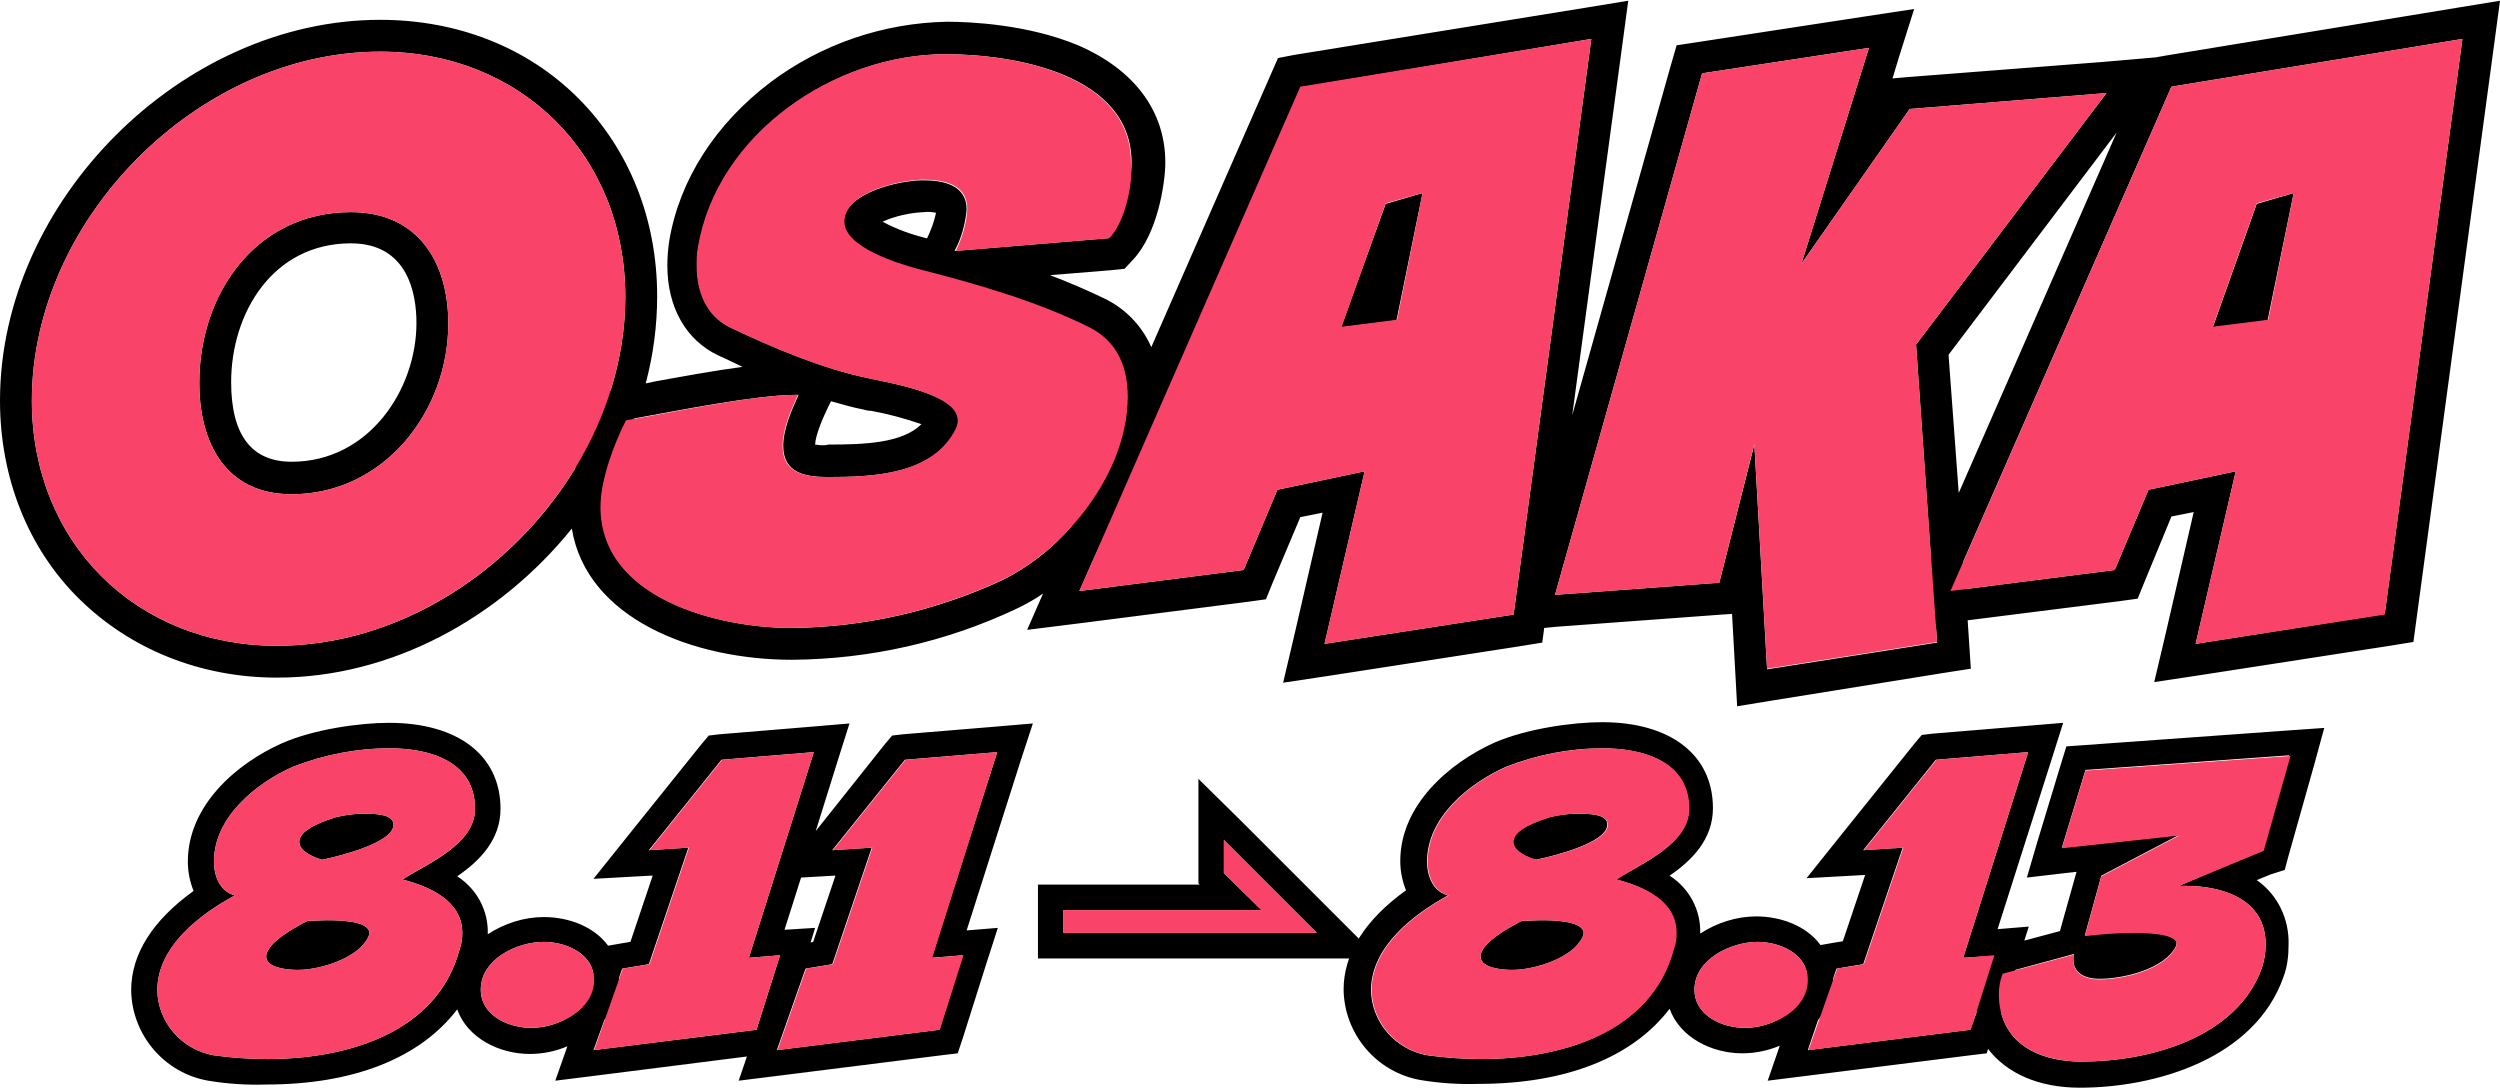
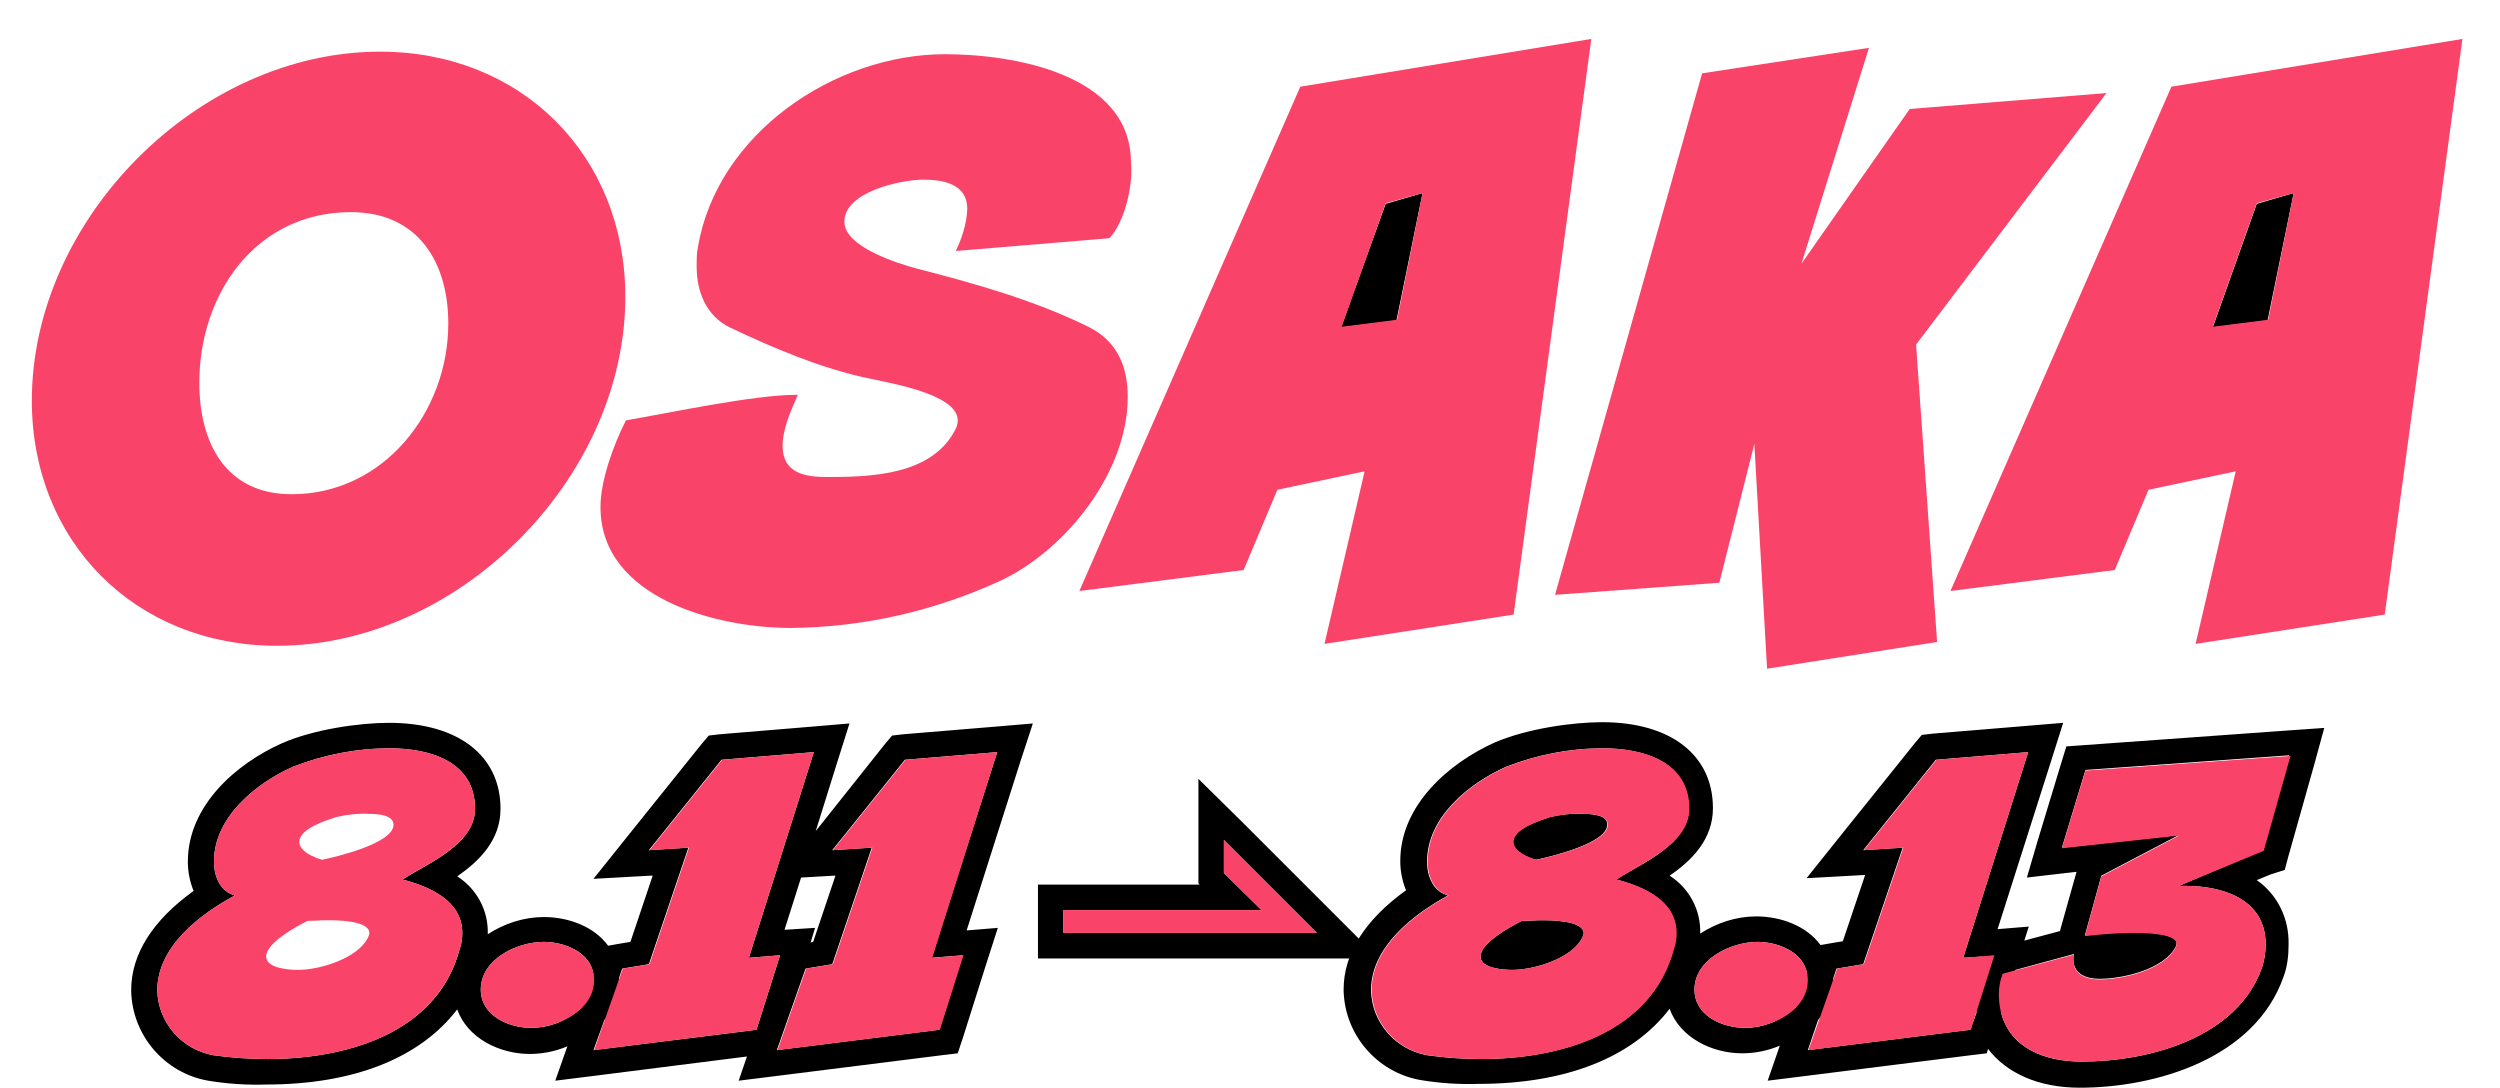
<svg xmlns="http://www.w3.org/2000/svg" version="1.1" x="0px" y="0px" viewBox="0 0 392.6 170.6" style="enable-background:new 0 0 392.6 170.6;" xml:space="preserve" width="393" height="171">
  <style type="text/css">
	.st0{fill:#000;}
	.st1{fill:#fa4369;}
</style>
-   <path class="st0" d="M55.1,33.2C40.2,33.2,31.3,46,31.3,60c0,9.4,4.1,17.5,14.5,17.5c14.5,0,24.6-13,24.6-26.8  C70.4,41,65.6,33.2,55.1,33.2z M45.8,72.4c-6.3,0-9.5-4.2-9.5-12.5c0-10.8,6.5-21.8,18.8-21.8c8.9,0,10.3,7.8,10.3,12.5  C65.4,61.1,57.9,72.4,45.8,72.4z" />
  <polygon class="st0" points="210.6,51.3 219.3,50.2 223.4,30.2 217.6,31.9 " />
  <polygon class="st0" points="360.2,30.2 354.4,31.9 347.5,51.3 356.1,50.2 " />
-   <path class="st0" d="M385.9,1.1l-45.7,7.5l-1.7,0.3l-8.1,0.7L299.5,12l-2.3,0.2l0,0l1-3.3l2.4-7.6l-7.9,1.2l-26.1,4L263.3,7  l-0.9,3.1l-15.5,55l7.9-58.4l0.9-6.7l-6.7,1.1l-45.7,7.4L200.7,9l-1.1,2.5l-18.8,42.9c-1.5-3.4-4.1-6.1-7.5-7.7  c-2.7-1.3-5.5-2.5-8.4-3.6l9.8-0.8l1.9-0.2l1.3-1.4c3.9-4.1,5.1-12.1,5.1-15.3c0-8.1-4.9-14.6-13.7-18.4c-7.9-3.3-17-3.7-20.6-3.7  c-10,0.2-19.7,3.5-27.7,9.5c-8.6,6.5-14.3,15.3-15.9,24.9c-0.2,1.3-0.3,2.6-0.3,3.9c0,6.5,2.9,11.7,8,14.1c1.3,0.6,2.6,1.2,3.8,1.8  c-4.5,0.6-9.4,1.5-13.8,2.3l-1.4,0.3c1.2-4.5,1.8-9.1,1.8-13.7c0-12.1-4.4-23.1-12.4-31.1S71.8,3,59.7,3C28.5,3,0,31.5,0,62.8  C0,74.9,4.4,86,12.4,93.9s19,12.4,31.1,12.4c18,0,35-9.4,46.3-23.4c2.3,14.1,19,20.6,34.6,20.6c12.2-0.1,24.2-2.8,35.2-8  c1.5-0.7,2.9-1.5,4.2-2.4l-2.5,5.7l8.8-1.1l25.8-3.3l2.9-0.4l1.1-2.7l4.3-10.2l3.5-0.7l-4.5,19.5l-1.7,7.2l7.3-1.1l29.7-4.6l3.7-0.6  l0.3-2.3l2.1-0.2l25.8-1.9l1.6-0.1l0.5,9l0.3,5.5l5.5-0.9l26.7-4.3l4.5-0.7l-0.3-4.6l-0.2-3l23.8-3l2.9-0.4l1.1-2.7L341,81l3.5-0.7  L340,99.8l-1.7,7.2l7.3-1.1l29.7-4.6l3.7-0.6l0.5-3.7l12.2-90.3l0.9-6.7L385.9,1.1z M306,55.6l26.4-34.9l-24.8,56.6L306,55.6z   M43.5,101.3C21.3,101.3,5,85,5,62.8C5,34.3,31.1,8,59.7,8c22.2,0,38.5,16.3,38.5,38.5c0,5-0.8,9.9-2.3,14.7l-0.8,0.1l-1.1,2.3  c-1.6,3.2-2.8,6.5-3.7,9.9C80.4,89.7,62.5,101.3,43.5,101.3z M157.4,91c-10.4,4.8-21.6,7.4-33.1,7.5c-11.5,0-29.9-4.6-29.9-19  c0-1.4,0.2-2.8,0.5-4.2c1.8-3.1,3.4-6.3,4.7-9.7c7.2-1.3,19.2-3.7,25.4-3.7h0.4c-1.1,2.4-2.4,5.4-2.4,8c0,4.3,3.5,4.9,7,4.9  c7,0,16.6-0.3,20.2-7.6c0.2-0.4,0.3-0.9,0.3-1.3c0-4.2-11-5.9-14-6.6c-7.3-1.5-15.1-4.8-21.8-8c-3.7-1.8-5.2-5.6-5.2-9.6  c0-1,0-2,0.2-3c3-17.8,21.4-30.3,38.8-30.3c10.7,0,29.2,3.1,29.2,17c0,3.3-1.4,9.4-3.7,11.9l-24.1,2c1.1-2,1.7-4.3,1.9-6.5  c0-3.9-3.7-4.6-6.9-4.6c-3.5,0-12.4,1.9-12.4,6.6c0,4,8.5,6.6,11.5,7.4c9,2.3,18.5,5,26.8,9.1c4.5,2.2,6.2,6.2,6.2,11  c0,0.1,0,0.2,0,0.3l-8.8,20C165.3,86,161.6,88.9,157.4,91z M128,69.7c0.1-1.6,1.2-4.1,2-5.8l0.5-1c1.8,0.5,3.5,1,5.1,1.3  c0.3,0.1,0.7,0.2,1.2,0.2c2.7,0.5,5.3,1.2,7.9,2.1c-3,3-9,3.2-14.6,3.2C129.4,69.9,128.7,69.8,128,69.7z M147,33.3  c-0.3,1.4-0.8,2.7-1.4,4h-0.1c-2.4-0.6-4.7-1.4-6.9-2.6c2-0.9,4.3-1.4,6.5-1.5C145.8,33.1,146.4,33.2,147,33.3z M208,101l6.3-27.1  l-13.7,2.9l-5.3,12.6l-25.8,3.3l3.3-7.4c5.2-6,9.1-13.6,9.5-21.6l22-50.1L249.9,6l-12.2,90.4L208,101z M277.5,105l-2-35.3L270,91.4  l-25.8,1.9l23.1-81.9l26.2-4l-10.6,33.9L299.9,17l30.9-2.5L300.9,54l2.3,33l-1.5,3.5l-3.5,8.1L304,98l0.2,2.8L277.5,105z   M374.5,96.3l-29.7,4.7l6.3-27.1l-13.7,2.9l-5.3,12.6l-23.5,3l-0.3-4.3L341,13.5L386.7,6L374.5,96.3z" />
-   <path class="st0" d="M58,127.7c-1.7-0.1-3.5,0.1-5.2,0.5c-1.5,0.5-5.8,1.8-5.8,3.9c0,1.5,2.4,2.5,3.6,2.8c2.4-0.5,11.2-2.6,11.2-5.5  C61.8,127.8,59.1,127.7,58,127.7z" />
-   <path class="st0" d="M51.4,144.4c-1,0-2.1,0.1-3.1,0.1c-1.6,0.8-6.5,3.4-6.5,5.6c0,1.9,3.7,2.1,5,2.1c3.4,0,9.4-1.8,11-5.1  c0.1-0.2,0.2-0.5,0.2-0.7C58,144.4,52.7,144.4,51.4,144.4z" />
  <path class="st0" d="M162.2,113.5l-5.9,0.5l-14.5,1.2l-1.7,0.2l-1.1,1.3l-10.9,13.7l3.5-11.2l1.8-5.7l-5.9,0.5l-14.5,1.2l-1.7,0.2  l-1.1,1.3l-11.4,14.2l-5.6,7l9-0.5h0.3L99,147.8l-1.8,0.3l-1.7,0.3c-2.2-3-6.2-4.5-10.1-4.5c-3.1,0-6.2,1-8.8,2.7c0,0,0-0.1,0-0.1  c0.1-3.6-1.7-7-4.8-9c3.5-2.4,6.8-5.7,6.8-10.6c0-8.4-6.7-13.5-17.5-13.5c-4.6,0-11.8,1-16.8,3.2c-7.2,3.2-14.8,9.8-14.8,18.6  c0,1.6,0.3,3.1,0.9,4.6c-6.4,4.6-9.8,9.9-9.8,15.6c0.1,7,5.2,13,12.1,14.2c3,0.5,6.1,0.7,9.1,0.6c13.8,0,24.2-4.2,30-11.8  c1.6,4.5,6.6,7,11.4,7c2,0,4-0.4,5.9-1.2l-1.9,5.4l6.4-0.8l23.7-3l-1.3,3.8l6.4-0.8l25.5-3.2l2.5-0.3l0.8-2.4l3.7-11.7l1.8-5.6  l-4.9,0.4l8.5-26.7L162.2,113.5z M123.2,145.9l2.6-8.2l5.2-0.3h0.2l-3.5,10.4l-0.4,0.1l0.7-2.3L123.2,145.9z M42,166.2  c-2.8,0-5.7-0.2-8.5-0.6c-5-0.9-8.7-5.2-8.8-10.2c0-6.9,6.8-12,12.2-14.9c-2.4-0.6-3.3-3.1-3.3-5.3c0-7,6.6-12.3,12.4-14.9  c4.9-1.9,10-2.9,15.2-2.9c6.2,0,13.4,2,13.4,9.5c0,5.6-7.5,8.6-11.4,11.1c4.2,1.1,9.4,3.3,9.4,8.4c0,0.8-0.1,1.7-0.4,2.5  C68.7,162.2,54.3,166.2,42,166.2z M75.5,155.3c0-4.8,5.7-7.5,9.9-7.5c3.2,0,7.3,1.6,7.8,5.1l-1.8,5.2c-2.2,2-5,3.2-8,3.2  C79.9,161.3,75.5,159.4,75.5,155.3L75.5,155.3z M93.2,164.8l1.7-4.7c1.5-1.8,2.3-4,2.3-6.3c0-0.1,0-0.2,0-0.3l0.5-1.5l4.2-0.7  l6.2-18.3l-6.2,0.4l11.4-14.2l14.5-1.2l-10.2,32.3l4.9-0.4l-3.7,11.7L93.2,164.8z M146.3,150.3l4.9-0.4l-3.7,11.7l-25.5,3.2  l4.5-12.8l4.2-0.7l6.2-18.3l-6.2,0.4l11.4-14.2l14.5-1.2L146.3,150.3z" />
  <path class="st0" d="M248.6,127.7c-1.7-0.1-3.5,0.1-5.2,0.5c-1.5,0.5-5.8,1.8-5.8,3.9c0,1.5,2.4,2.5,3.6,2.8  c2.4-0.5,11.2-2.6,11.2-5.5C252.5,127.8,249.8,127.7,248.6,127.7z" />
  <path class="st0" d="M242.1,144.4c-1,0-2.1,0.1-3.1,0.1c-1.6,0.8-6.5,3.4-6.5,5.6c0,1.9,3.7,2.1,5,2.1c3.4,0,9.4-1.8,11-5.1  c0.1-0.2,0.2-0.5,0.2-0.7C248.6,144.4,243.4,144.4,242.1,144.4z" />
  <path class="st0" d="M358.8,136.5l0.5-1.9l4.2-14.9l1.5-5.5l-5.7,0.4l-32,2.3l-2.8,0.2l-0.8,2.6l-3.7,12.2l-1.7,5.8l6-0.7l1.8-0.2  l-2.5,8.9l-0.1,0.4l-5.6,1.5l0.7-2.2l-4.9,0.4l8.5-26.7l1.8-5.7l-6,0.5l-14.5,1.2l-1.7,0.2l-1.1,1.3l-11.4,14.2l-5.6,7l9-0.5h0.2  l-3.5,10.4l-1.8,0.3l-1.7,0.3c-2.2-3-6.2-4.5-10.1-4.5c-3.1,0-6.2,1-8.8,2.7v-0.1c0.1-3.6-1.7-7-4.8-9c3.5-2.4,6.8-5.7,6.8-10.6  c0-8.4-6.7-13.5-17.4-13.5c-4.6,0-11.8,1-16.9,3.2c-7.1,3.2-14.8,9.8-14.8,18.6c0,1.6,0.3,3.1,0.9,4.6c-6.4,4.6-9.8,9.9-9.8,15.6  c0.1,7,5.2,13,12.1,14.2c3,0.5,6.1,0.7,9.1,0.6c13.8,0,24.2-4.2,30-11.8c1.6,4.5,6.6,7,11.4,7c2,0,4-0.4,5.9-1.2l-1.9,5.5l6.4-0.8  l25.5-3.2l2.5-0.3l0.2-0.7c2.9,3.8,7.9,6.1,14.4,6.1c12,0,27.5-4.6,32-17.4c0.6-1.6,0.8-3.3,0.8-5.1c0.1-4-1.7-7.8-5-10.1l2.2-0.9  L358.8,136.5z M232.6,166.2c-2.8,0-5.7-0.2-8.5-0.6c-5-0.9-8.7-5.2-8.8-10.2c0-6.9,6.8-12,12.1-14.9c-2.4-0.6-3.3-3.1-3.3-5.3  c0-7,6.6-12.3,12.4-14.9c4.9-1.9,10-2.9,15.2-2.9c6.2,0,13.5,2,13.5,9.5c0,5.6-7.5,8.6-11.4,11.1c4.2,1.1,9.4,3.3,9.4,8.4  c0,0.8-0.1,1.7-0.4,2.5C259.3,162.2,244.9,166.2,232.6,166.2z M266.1,155.3c0-4.8,5.8-7.5,9.9-7.5c3.2,0,7.3,1.6,7.8,5.1l-1.8,5.2  c-2.2,2-5,3.2-8,3.2C270.5,161.3,266.1,159.4,266.1,155.3z M309.4,161.6l-25.5,3.2l1.6-4.7c1.5-1.8,2.3-4,2.4-6.3c0-0.1,0-0.2,0-0.3  l0.5-1.5l4.2-0.7l6.2-18.3l-6.2,0.4l11.4-14.2l14.5-1.2l-10.2,32.3l3.1-0.2l-0.5,1.4c-0.5,1.4-0.8,3-0.8,4.5c0,1,0.1,2,0.3,2.9  L309.4,161.6z M342.2,139h0.9c6,0,12.7,2.1,12.7,9.2c0,1.3-0.2,2.5-0.6,3.7c-3.9,11-17.8,14.7-28.3,14.7c-5.8,0-11.1-2.1-12.6-7.5  l2.2-6.9l9.2-2.5c0,0.3-0.1,0.5-0.1,0.8c0,2.4,2.1,3.1,4.1,3.1c3.7,0,10.2-1.5,12-5.1c0.1-0.2,0.1-0.3,0.1-0.5  c0-1.6-4.9-1.7-6.4-1.7h-0.3c-2.6,0-5.1,0.2-7.7,0.5l2.6-9.4l12.2-6.4l-18.4,2l3.7-12.2l32-2.3l-4.2,14.9L342.2,139z" />
  <path class="st0" d="M192.2,131.8l14.6,14.6H167v-3.6h31.1l-5.9-5.8V131.8 M188.2,122.2v16.4l0.2,0.2H163v11.6h53.5l-6.8-6.8  L195.1,129L188.2,122.2L188.2,122.2z" />
  <path class="st1" d="M43.5,101.3C21.3,101.3,5,85,5,62.8C5,34.3,31.1,8,59.7,8c22.2,0,38.5,16.3,38.5,38.5  C98.2,75,72,101.3,43.5,101.3z M55.1,33.2C40.2,33.2,31.3,46,31.3,60c0,9.4,4.1,17.5,14.5,17.5c14.5,0,24.6-13,24.6-26.8  C70.4,41,65.6,33.2,55.1,33.2z" />
  <path class="st1" d="M174.2,37.3l-24.1,2c1-2.1,1.7-4.3,1.8-6.6c0-3.9-3.7-4.6-6.9-4.6c-3.5,0-12.4,1.9-12.4,6.6  c0,4,8.5,6.6,11.5,7.4c9,2.3,18.5,5,26.8,9.1c4.5,2.2,6.2,6.2,6.2,11c0,11.8-9.6,23.9-19.8,28.8c-10.4,4.8-21.6,7.4-33.1,7.5  c-11.5,0-29.9-4.6-29.9-19c0-4.2,2.1-9.9,4-13.6c7-1.2,20.1-4,26.6-4h0.4c-1.1,2.4-2.4,5.4-2.4,8c0,4.3,3.5,4.9,7,4.9  c7,0,16.6-0.3,20.2-7.6c0.2-0.4,0.3-0.9,0.3-1.3c0-4.2-11-5.9-14-6.6c-7.3-1.5-15.1-4.8-21.8-8c-3.7-1.8-5.2-5.6-5.2-9.6  c0-1,0-2,0.2-3c3-17.8,21.4-30.3,38.8-30.3c10.7,0,29.2,3.1,29.2,17C178,28.8,176.6,34.9,174.2,37.3z" />
  <path class="st1" d="M249.9,6l-12.2,90.4L208,101l6.3-27.1l-13.7,2.9l-5.3,12.6l-25.8,3.3l34.7-79.2L249.9,6z M223.4,30.2l-5.8,1.6  l-6.9,19.4l8.7-1.1L223.4,30.2z" />
  <path class="st1" d="M330.8,14.5L300.9,54l3.3,46.7l-26.7,4.2l-2-35.3L270,91.4l-25.8,1.9l23.1-81.9l26.2-4l-10.6,33.9L299.9,17  L330.8,14.5z" />
  <path class="st1" d="M386.7,6l-12.2,90.4l-29.7,4.6l6.3-27.1l-13.7,2.9l-5.3,12.6l-25.8,3.3L341,13.5L386.7,6z M360.2,30.2l-5.8,1.6  l-6.9,19.4l8.7-1.1L360.2,30.2z" />
  <path class="st1" d="M63.2,138c4.2,1.1,9.4,3.3,9.4,8.4c0,0.8-0.1,1.7-0.4,2.5c-3.6,13.4-18,17.3-30.2,17.3c-2.8,0-5.7-0.2-8.5-0.6  c-5-0.9-8.7-5.2-8.8-10.2c0-6.9,6.8-12,12.2-14.9c-2.4-0.6-3.3-3.1-3.3-5.3c0-7,6.6-12.3,12.4-14.9c4.9-1.9,10-2.9,15.2-2.9  c6.2,0,13.4,2,13.4,9.5C74.7,132.4,67.2,135.4,63.2,138z M51.4,144.4c-1,0-2.1,0.1-3.1,0.1c-1.6,0.8-6.5,3.4-6.5,5.6  c0,1.9,3.7,2.1,5,2.1c3.4,0,9.4-1.8,11-5.1c0.1-0.2,0.2-0.5,0.2-0.7C58,144.4,52.7,144.4,51.4,144.4L51.4,144.4z M58,127.7  c-1.7-0.1-3.5,0.1-5.2,0.5c-1.5,0.5-5.8,1.8-5.8,3.9c0,1.5,2.4,2.5,3.6,2.8c2.4-0.5,11.2-2.6,11.2-5.5  C61.8,127.8,59.1,127.7,58,127.7z" />
  <path class="st1" d="M83.4,161.3c-3.5,0-7.9-1.9-7.9-6c0-4.8,5.7-7.5,9.9-7.5c3.5,0,7.9,1.9,7.9,6C93.3,158.6,87.5,161.3,83.4,161.3  z" />
  <path class="st1" d="M127.8,118l-10.2,32.3l4.9-0.4l-3.7,11.7l-25.5,3.2l4.5-12.8l4.2-0.7l6.2-18.3l-6.2,0.4l11.4-14.2L127.8,118z" />
  <path class="st1" d="M156.6,118l-10.2,32.3l4.9-0.4l-3.7,11.7l-25.5,3.2l4.5-12.8l4.2-0.7l6.2-18.3l-6.2,0.4l11.4-14.2L156.6,118z" />
  <path class="st1" d="M253.9,138c4.2,1.1,9.4,3.3,9.4,8.4c0,0.8-0.1,1.7-0.4,2.5c-3.6,13.4-18,17.3-30.2,17.3c-2.8,0-5.7-0.2-8.5-0.6  c-5-0.9-8.7-5.2-8.8-10.2c0-6.9,6.8-12,12.1-14.9c-2.4-0.6-3.3-3.1-3.3-5.3c0-7,6.6-12.3,12.4-14.9c4.9-1.9,10-2.9,15.2-2.9  c6.2,0,13.5,2,13.5,9.5C265.3,132.4,257.8,135.4,253.9,138z M242.1,144.4c-1,0-2.1,0.1-3.1,0.1c-1.6,0.8-6.5,3.4-6.5,5.6  c0,1.9,3.7,2.1,5,2.1c3.4,0,9.4-1.8,11-5.1c0.1-0.2,0.2-0.5,0.2-0.7C248.6,144.4,243.4,144.4,242.1,144.4L242.1,144.4z M248.7,127.7  c-1.7-0.1-3.5,0.1-5.2,0.5c-1.5,0.5-5.8,1.8-5.8,3.9c0,1.5,2.4,2.5,3.6,2.8c2.4-0.5,11.2-2.6,11.2-5.5  C252.5,127.8,249.8,127.7,248.7,127.7L248.7,127.7z" />
  <path class="st1" d="M274,161.3c-3.5,0-7.9-1.9-7.9-6c0-4.8,5.8-7.5,9.9-7.5c3.5,0,7.9,1.9,7.9,6C283.9,158.6,278.2,161.3,274,161.3  z" />
  <path class="st1" d="M318.5,118l-10.2,32.3l4.9-0.4l-3.7,11.7l-25.5,3.2l4.5-12.8l4.2-0.7l6.2-18.3l-6.2,0.4l11.4-14.2L318.5,118z" />
  <path class="st1" d="M359.7,118.6l-4.2,14.9l-13.3,5.5h0.9c6,0,12.7,2.1,12.7,9.2c0,1.3-0.2,2.5-0.6,3.7  c-3.9,11-17.8,14.7-28.3,14.7c-6.8,0-13-3-13-10.6c0-1.1,0.2-2.2,0.6-3.2l11.2-3c0,0.3-0.1,0.5-0.1,0.8c0,2.4,2.1,3.1,4.1,3.1  c3.7,0,10.2-1.5,12-5.1c0.1-0.2,0.1-0.3,0.1-0.5c0-1.7-5.6-1.7-6.7-1.7c-2.6,0-5.1,0.2-7.7,0.5l2.6-9.4l12.2-6.4l-18.4,2l3.7-12.2  L359.7,118.6z" />
  <polygon class="st1" points="192.2,131.8 192.2,137 198.1,142.8 167,142.8 167,146.4 206.8,146.4 " />
</svg>